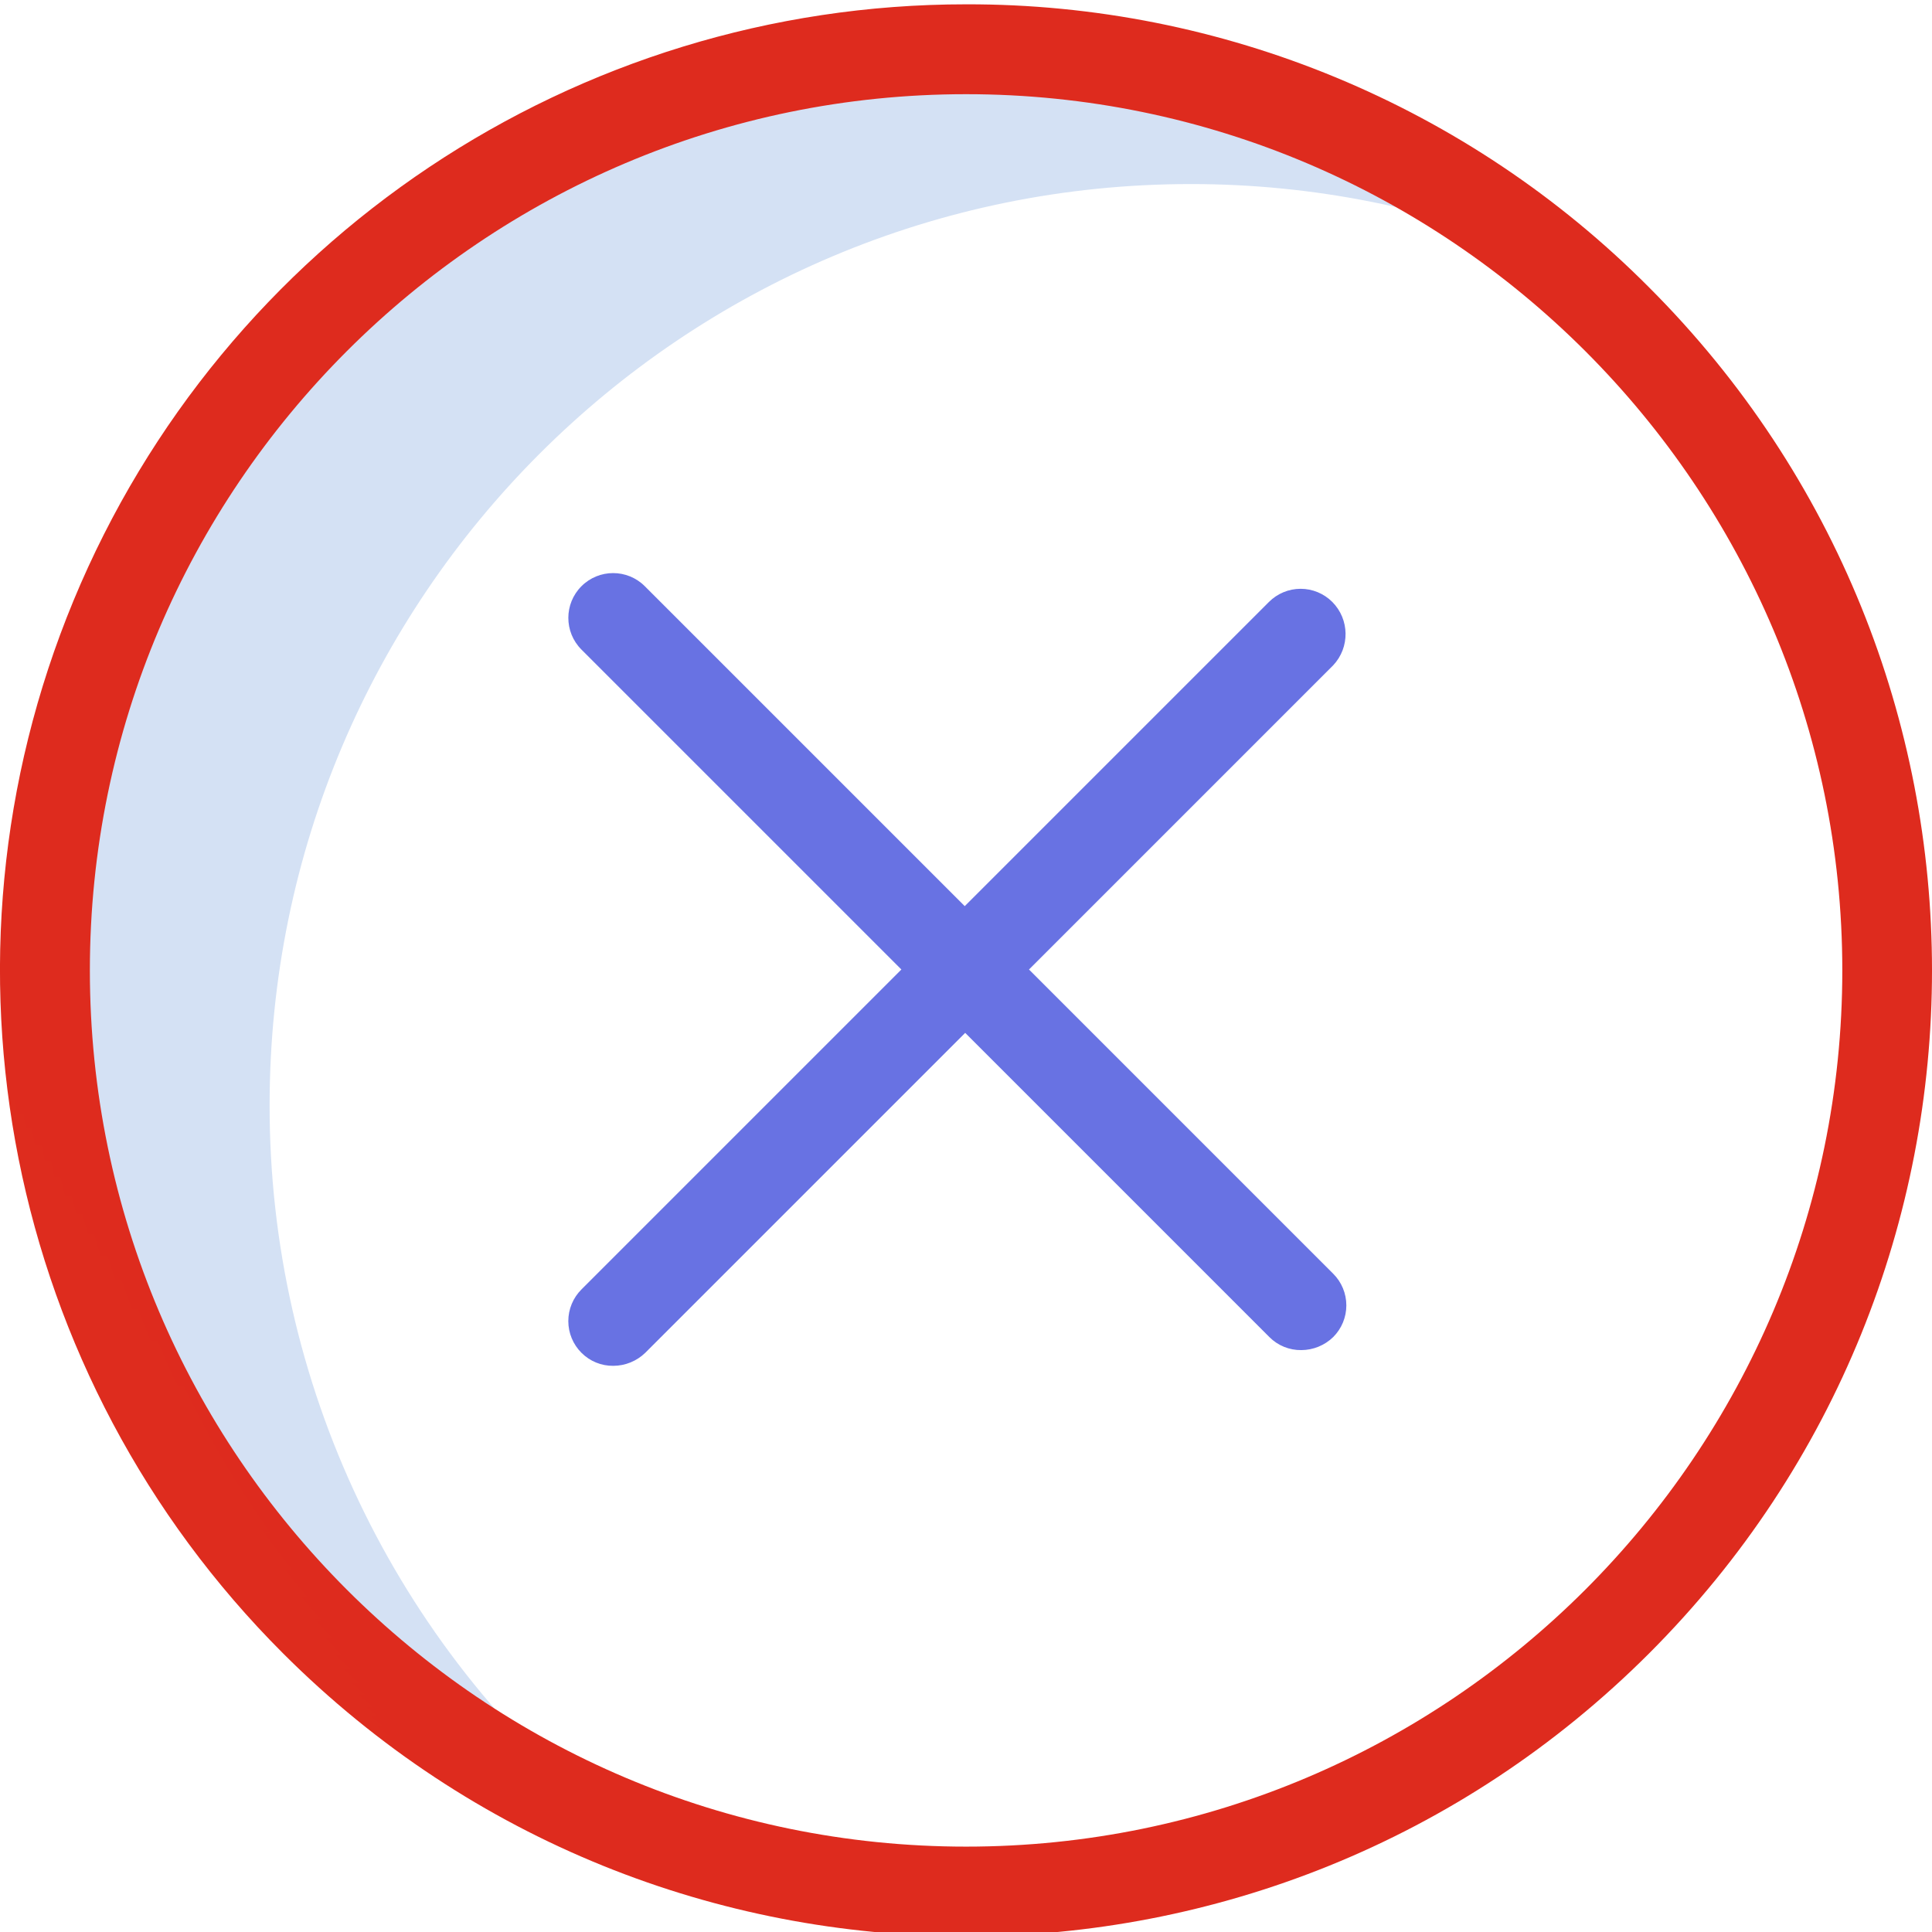
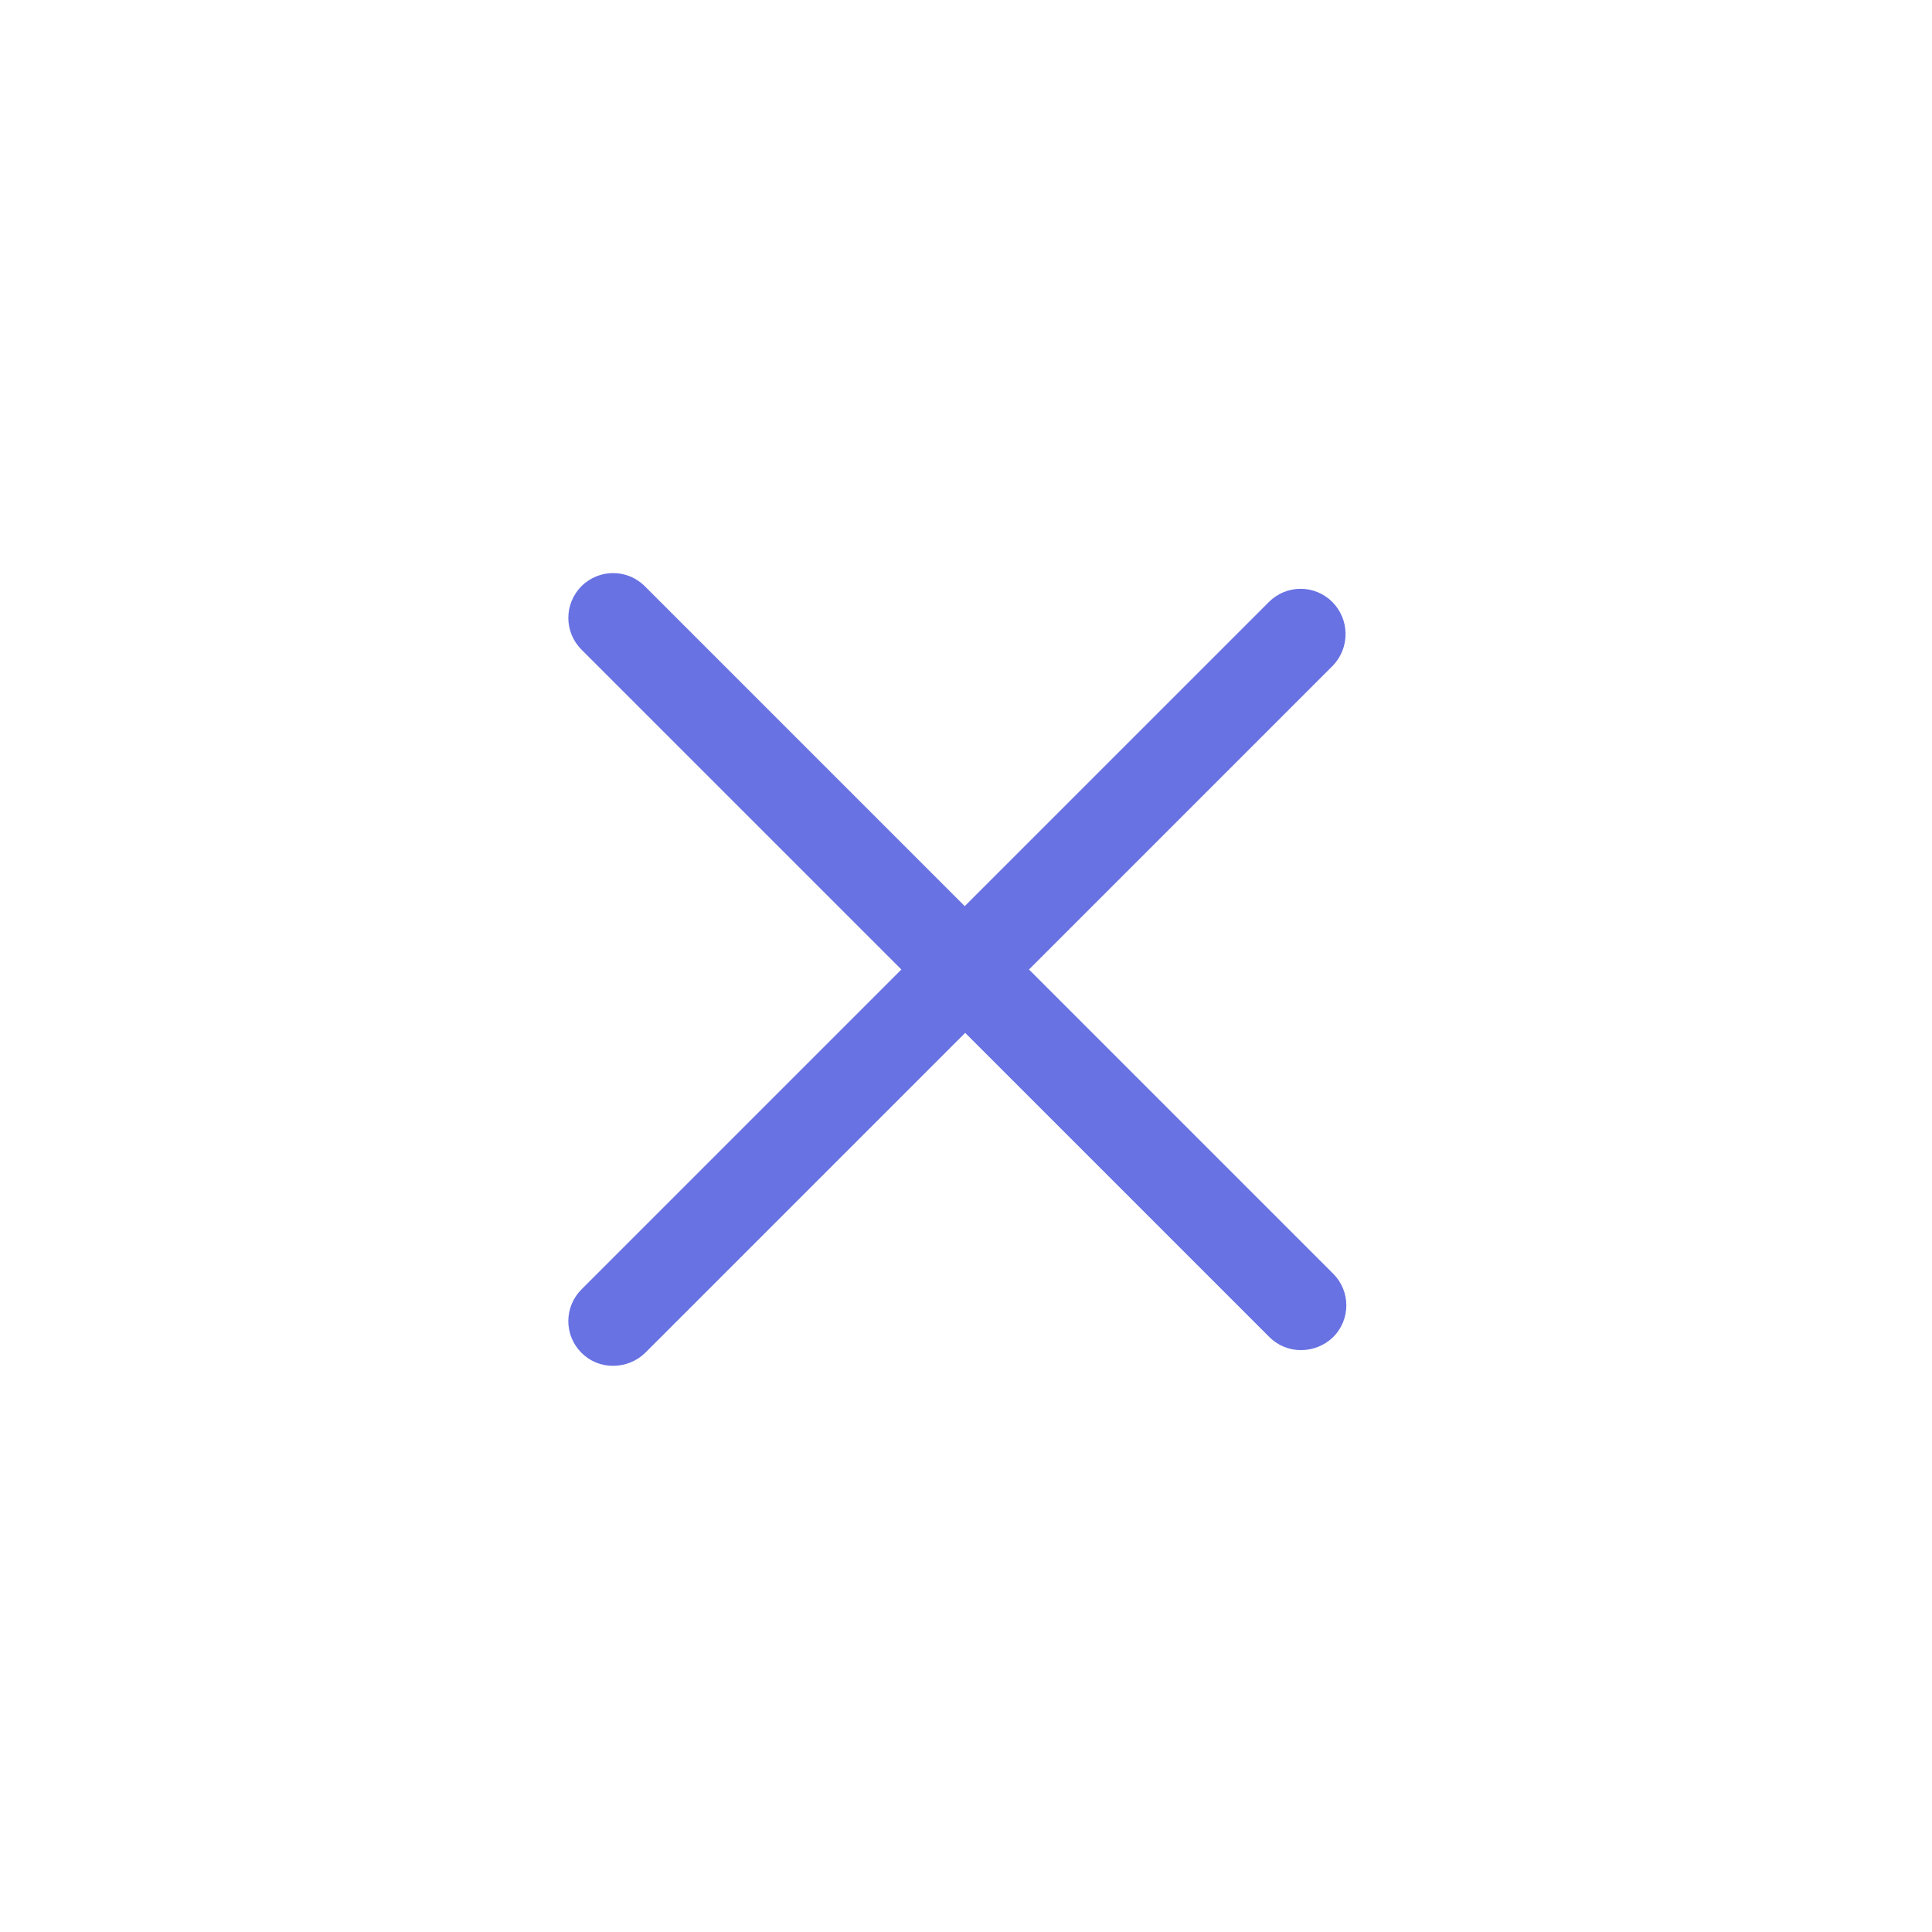
<svg xmlns="http://www.w3.org/2000/svg" width="429" height="429" viewBox="0 0 429 429" fill="none">
  <g clip-path="url(#clip0)">
-     <path d="M59.867 245.411C59.867 132.465 151.462 40.87 264.408 40.87C291.574 40.858 318.471 46.248 343.532 56.736C307.094 27.049 261.52 10.87 214.52 10.937C101.574 10.937 9.979 102.532 9.979 215.478C9.99 297.884 59.419 372.248 135.397 404.157C87.562 365.346 59.804 307.012 59.867 245.411V245.411Z" fill="#D4E1F4" />
-     <path d="M214.52 0.959C127.753 0.943 49.526 53.205 16.323 133.369C-16.876 213.533 1.489 305.803 62.859 367.138C146.621 450.9 282.422 450.9 366.18 367.138C449.941 283.381 449.941 147.579 366.18 63.818C326.047 23.455 271.439 0.822 214.52 0.959V0.959ZM214.52 410.042C107.26 410.042 19.955 322.738 19.955 215.478C19.955 108.218 107.26 20.914 214.52 20.914C321.779 20.914 409.084 108.218 409.084 215.478C409.084 322.738 321.779 410.042 214.52 410.042Z" fill="url(#paint0_linear)" />
    <path d="M295.837 133.661C293.974 131.795 291.444 130.742 288.802 130.742C286.163 130.742 283.634 131.795 281.771 133.661L214.219 201.209L143.179 130.169C139.293 126.283 132.995 126.283 129.113 130.169C125.227 134.055 125.227 140.353 129.113 144.239L200.153 215.279L129.113 286.319C127.242 288.182 126.193 290.716 126.193 293.354C126.193 295.993 127.242 298.523 129.113 300.389C130.983 302.272 133.54 303.316 136.194 303.281C138.841 303.27 141.382 302.233 143.28 300.389L214.32 229.349L281.868 296.897C283.739 298.78 286.296 299.824 288.954 299.789C291.6 299.778 294.141 298.741 296.035 296.897C297.906 295.03 298.955 292.501 298.955 289.862C298.955 287.224 297.906 284.69 296.035 282.827L228.488 215.279L296.035 147.731C299.773 143.752 299.684 137.532 295.837 133.661V133.661Z" fill="#6872E3" />
  </g>
  <defs>
    <linearGradient id="paint0_linear" x1="81189.5" y1="41309.5" x2="11690.9" y2="82211.3" gradientUnits="userSpaceOnUse">
      <stop stop-color="#C61818" />
      <stop offset="1" stop-color="#ED3822" />
    </linearGradient>
    <clipPath id="clip0">
      <rect width="429" height="429" fill="white" />
    </clipPath>
  </defs>
</svg>